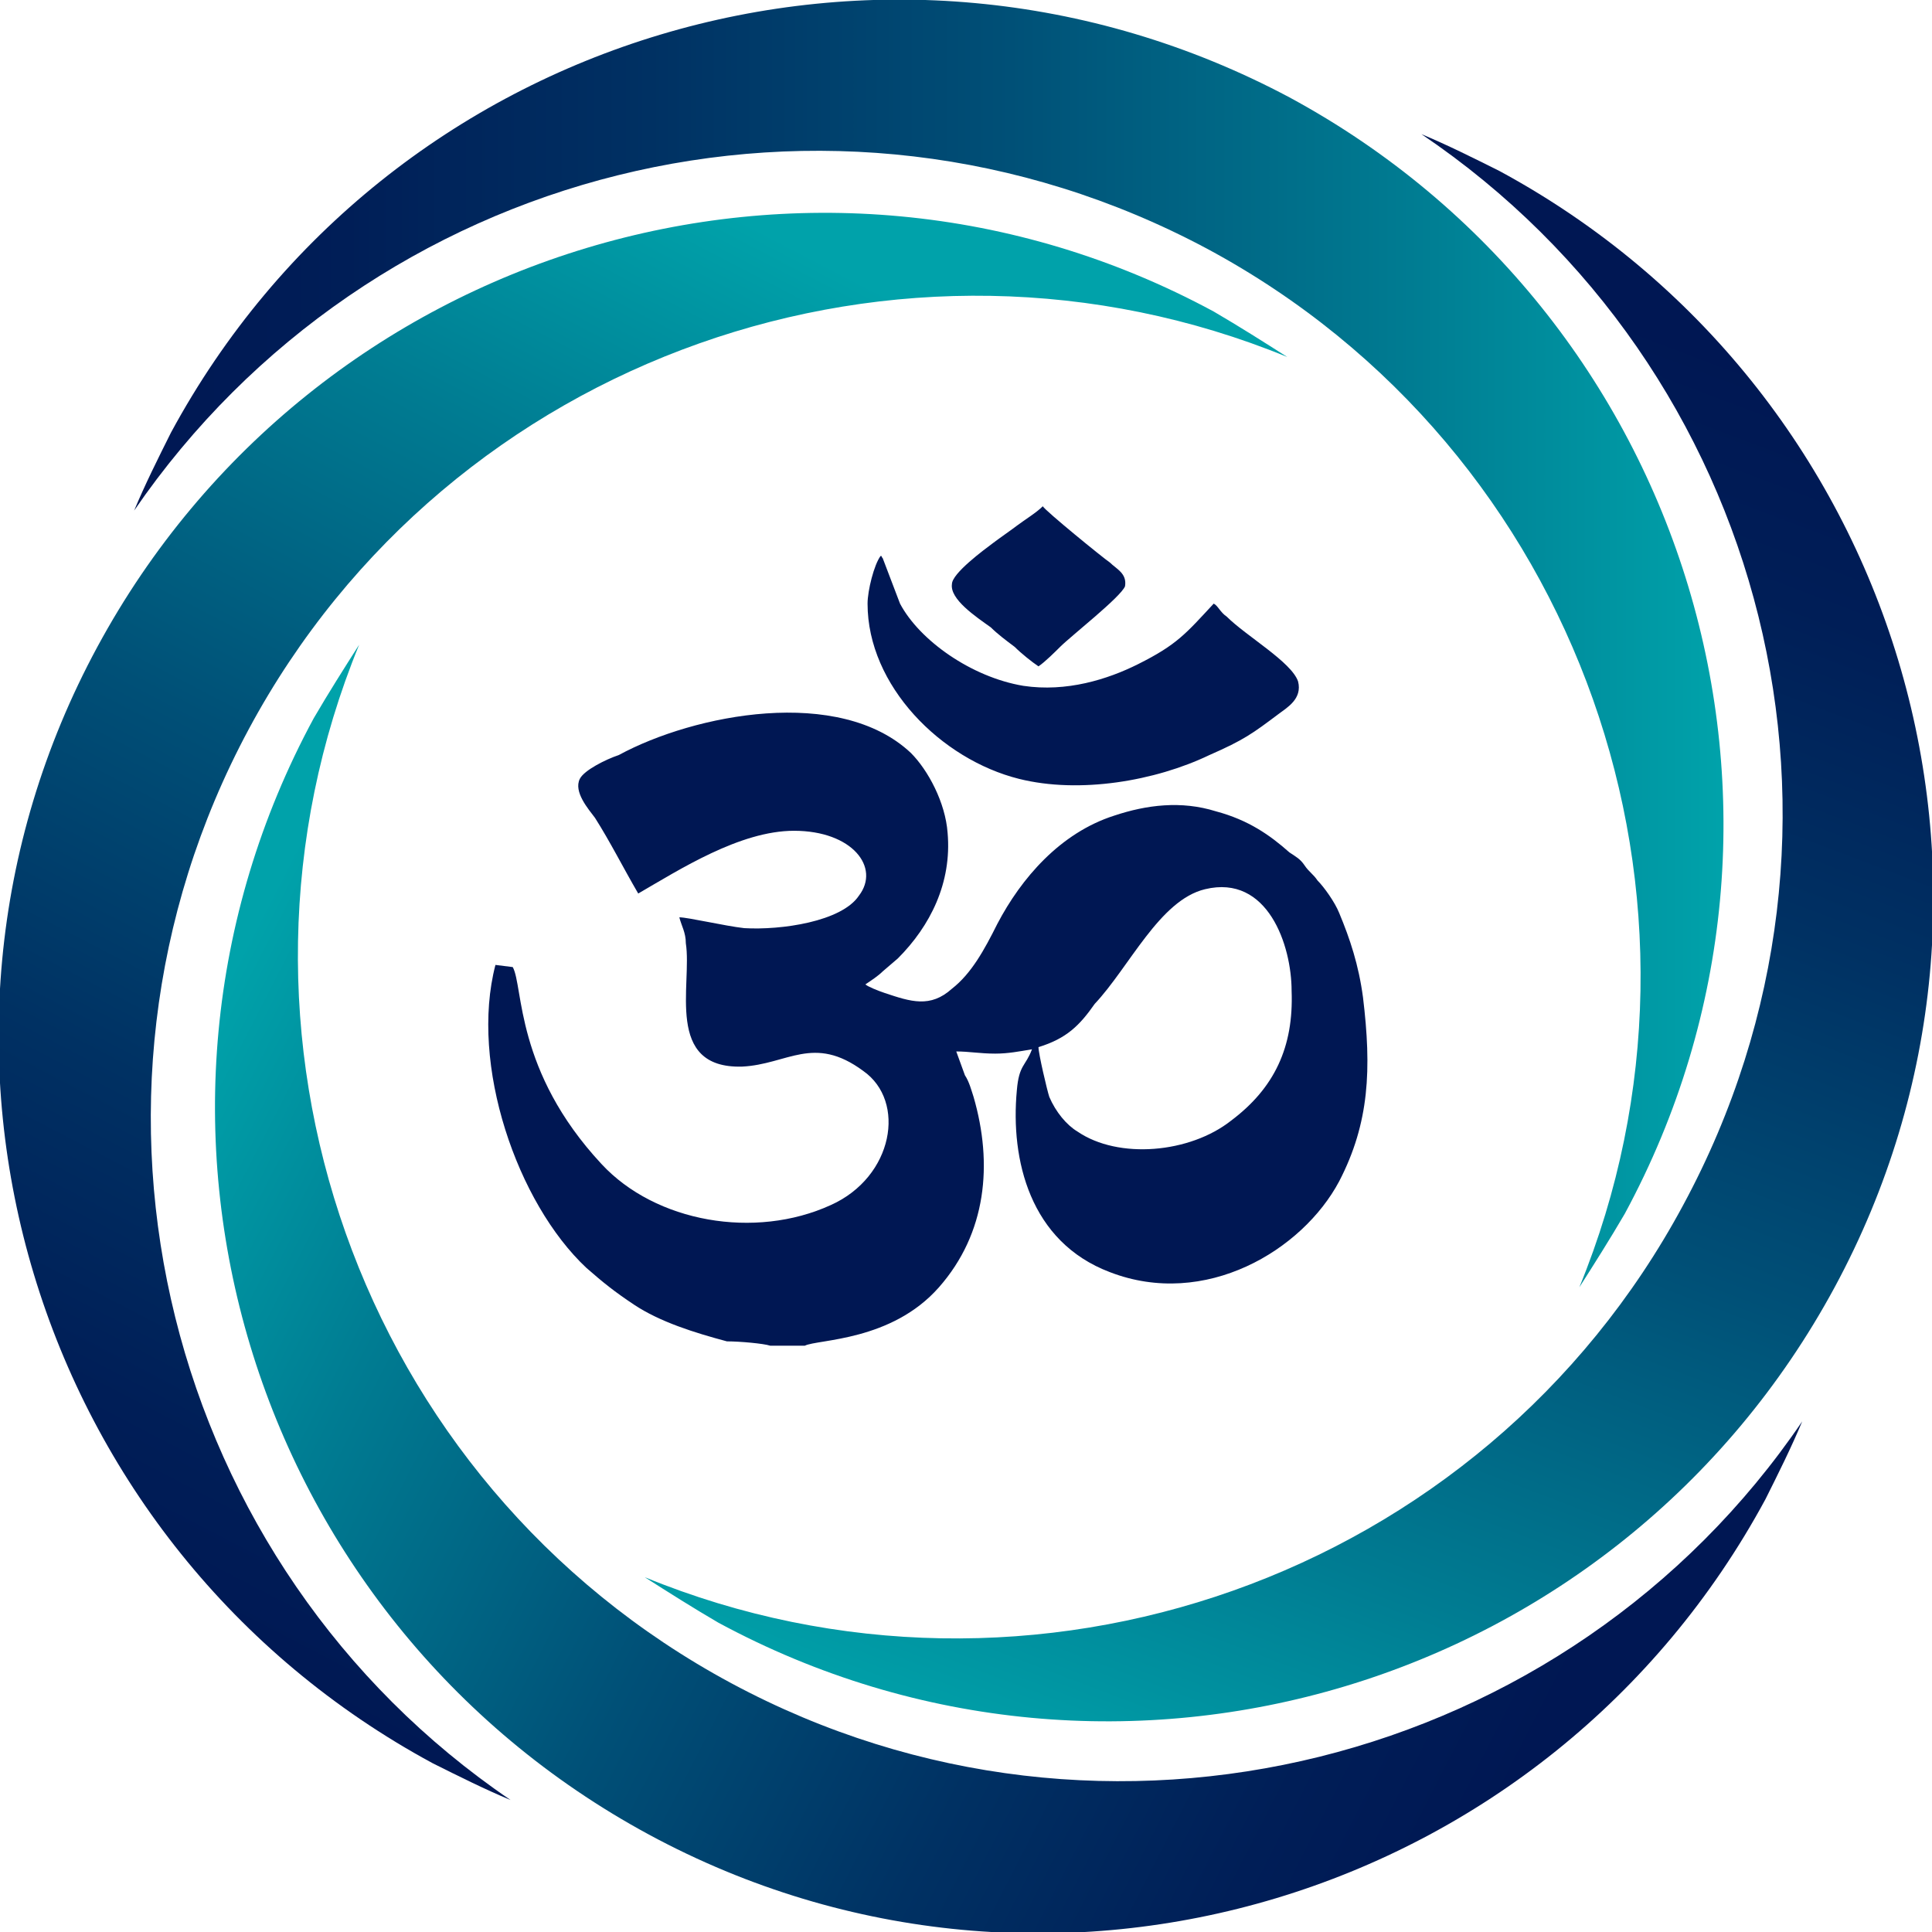
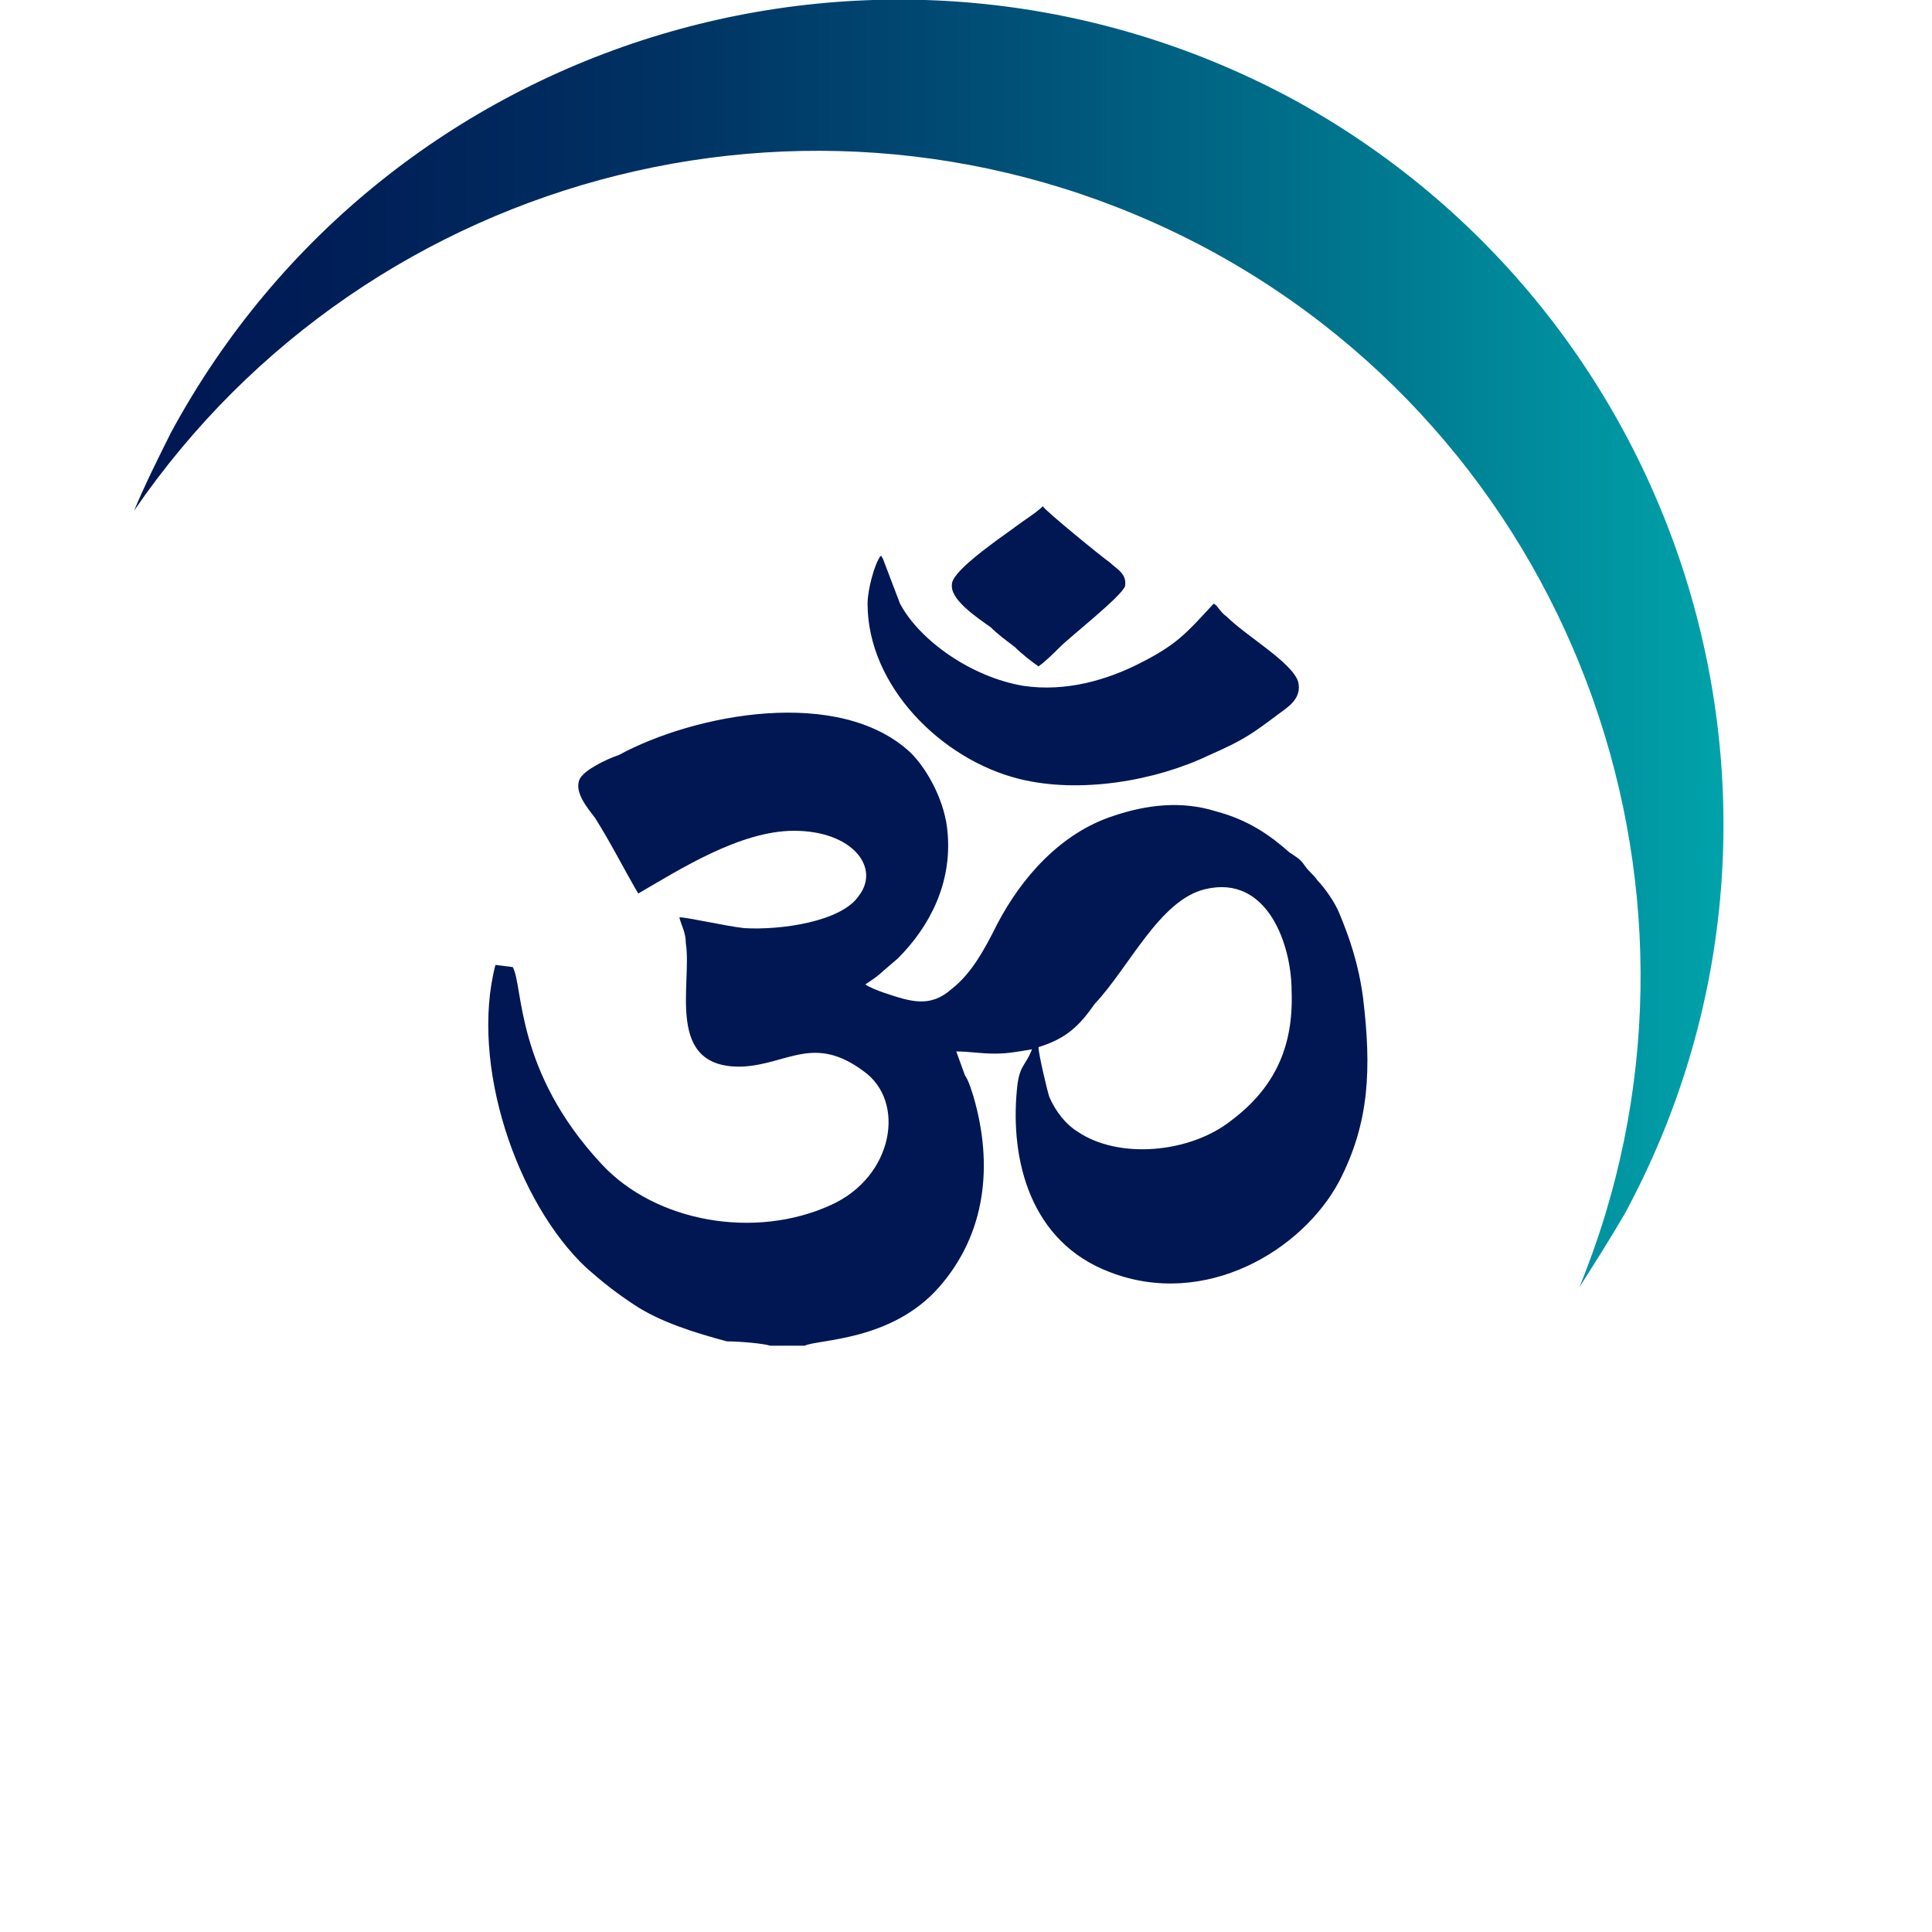
<svg xmlns="http://www.w3.org/2000/svg" version="1.1" id="Layer_1" x="0px" y="0px" width="89.3px" height="89.3px" viewBox="0 0 89.3 89.3" enable-background="new 0 0 89.3 89.3" xml:space="preserve">
  <g>
    <linearGradient id="SVGID_1_" gradientUnits="userSpaceOnUse" x1="70.593" y1="81.565" x2="8.227" y2="49.516">
      <stop offset="0" style="stop-color:#001753" />
      <stop offset="0.133" style="stop-color:#001E57" />
      <stop offset="0.325" style="stop-color:#003163" />
      <stop offset="0.552" style="stop-color:#005077" />
      <stop offset="0.804" style="stop-color:#007C92" />
      <stop offset="0.999" style="stop-color:#00A2AA" />
    </linearGradient>
-     <path fill="url(#SVGID_1_)" d="M33.8,77.8c-17.3-9.3-24.5-30.2-17.2-48c-0.7,1.1-1.4,2.2-2.1,3.4c-10,18.5-3,41.6,15.5,51.6   c18.5,10,41.6,3,51.6-15.5c0.6-1.2,1.2-2.4,1.7-3.6C72.5,81.6,51.1,87.1,33.8,77.8z" />
    <linearGradient id="SVGID_2_" gradientUnits="userSpaceOnUse" x1="76.817" y1="15.194" x2="50.831" y2="83.622">
      <stop offset="0" style="stop-color:#001753" />
      <stop offset="0.133" style="stop-color:#001E57" />
      <stop offset="0.325" style="stop-color:#003163" />
      <stop offset="0.552" style="stop-color:#005077" />
      <stop offset="0.804" style="stop-color:#007C92" />
      <stop offset="0.999" style="stop-color:#00A2AA" />
    </linearGradient>
-     <path fill="url(#SVGID_2_)" d="M77.8,55.7c-9.3,17.3-30.2,24.5-48,17.2c1.1,0.7,2.2,1.4,3.4,2.1c18.5,10,41.6,3,51.6-15.5   c10-18.5,3-41.6-15.5-51.6c-1.2-0.6-2.4-1.2-3.6-1.7C81.7,17,87.2,38.3,77.8,55.7z" />
    <linearGradient id="SVGID_3_" gradientUnits="userSpaceOnUse" x1="6.224" y1="29.766" x2="79.55" y2="29.766">
      <stop offset="0" style="stop-color:#001753" />
      <stop offset="0.133" style="stop-color:#001E57" />
      <stop offset="0.325" style="stop-color:#003163" />
      <stop offset="0.552" style="stop-color:#005077" />
      <stop offset="0.804" style="stop-color:#007C92" />
      <stop offset="0.999" style="stop-color:#00A2AA" />
    </linearGradient>
    <path fill="url(#SVGID_3_)" d="M55.8,11.5c17.3,9.3,24.5,30.2,17.2,48c0.7-1.1,1.4-2.2,2.1-3.4c10-18.5,3-41.6-15.5-51.6   C41-5.4,17.9,1.5,7.9,20c-0.6,1.2-1.2,2.4-1.7,3.6C17.1,7.7,38.4,2.2,55.8,11.5z" />
    <linearGradient id="SVGID_4_" gradientUnits="userSpaceOnUse" x1="5.005" y1="75.178" x2="37.92" y2="11.947">
      <stop offset="0" style="stop-color:#001753" />
      <stop offset="0.133" style="stop-color:#001E57" />
      <stop offset="0.325" style="stop-color:#003163" />
      <stop offset="0.552" style="stop-color:#005077" />
      <stop offset="0.804" style="stop-color:#007C92" />
      <stop offset="0.999" style="stop-color:#00A2AA" />
    </linearGradient>
-     <path fill="url(#SVGID_4_)" d="M11.5,33.7c9.3-17.3,30.2-24.5,48-17.2c-1.1-0.7-2.2-1.4-3.4-2.1c-18.5-10-41.6-3-51.6,15.5   c-10,18.5-3,41.6,15.5,51.6c1.2,0.6,2.4,1.2,3.6,1.7C7.7,72.4,2.2,51,11.5,33.7z" />
    <linearGradient id="SVGID_5_" gradientUnits="userSpaceOnUse" x1="22.732" y1="42.799" x2="63.042" y2="42.799">
      <stop offset="0" style="stop-color:#001753" />
      <stop offset="0.342" style="stop-color:#001753" />
    </linearGradient>
    <path fill-rule="evenodd" clip-rule="evenodd" fill="url(#SVGID_5_)" d="M48,48.4c0,0.3,0.4,2,0.5,2.3c0.3,0.7,0.8,1.3,1.3,1.6   c1.9,1.3,5.2,1,7.1-0.5c2-1.5,2.9-3.4,2.8-6c0-2.1-1.1-5.4-4-4.7c-2.1,0.5-3.5,3.6-5.1,5.3C49.9,47.4,49.3,48,48,48.4 M40.1,27.9   c0,3.8,3.4,7.2,7,8.1c2.8,0.7,6.3,0.1,8.8-1.1c1.6-0.7,2-1,3.2-1.9c0.4-0.3,1.1-0.7,0.9-1.5c-0.3-0.9-2.4-2.1-3.3-3   c-0.3-0.2-0.4-0.5-0.6-0.6c-1.3,1.4-1.7,1.9-3.5,2.8c-1.4,0.7-3.3,1.3-5.3,1c-2.4-0.4-4.8-2.1-5.7-3.8l-0.8-2.1   c-0.1-0.1,0-0.1-0.1-0.1C40.4,26.1,40.1,27.3,40.1,27.9z M48.2,23.4L48.2,23.4c-0.3,0.3-0.8,0.6-1.2,0.9c-0.4,0.3-0.7,0.5-1.1,0.8   c-0.4,0.3-1.9,1.4-1.9,1.9c-0.1,0.7,1.1,1.5,1.8,2c0.3,0.3,0.7,0.6,1.1,0.9c0.3,0.3,0.8,0.7,1.1,0.9c0.3-0.2,0.8-0.7,1-0.9   c0.5-0.5,2.8-2.3,3-2.8c0.1-0.6-0.4-0.8-0.7-1.1C51,25.8,48.3,23.6,48.2,23.4z M35.6,62.2h1.6c0.6-0.3,4-0.2,6.2-2.7   c2.2-2.5,2.5-5.7,1.6-8.8c-0.1-0.3-0.2-0.7-0.4-1l-0.4-1.1c0.6,0,1.1,0.1,1.8,0.1c0.6,0,1.1-0.1,1.7-0.2c-0.3,0.8-0.6,0.7-0.7,1.9   c-0.3,3.2,0.6,7,4.3,8.4c4.4,1.7,8.9-1,10.6-4.2c1.4-2.7,1.5-5.2,1.1-8.5c-0.2-1.5-0.6-2.7-1.1-3.9c-0.2-0.5-0.7-1.2-1-1.5   c-0.2-0.3-0.4-0.4-0.6-0.7c-0.2-0.3-0.4-0.4-0.7-0.6c-0.9-0.8-1.9-1.5-3.4-1.9c-1.6-0.5-3.2-0.3-4.7,0.2c-2.5,0.8-4.3,2.9-5.4,5   c-0.6,1.2-1.2,2.3-2.1,3c-1,0.9-1.9,0.6-3.1,0.2c-0.3-0.1-0.8-0.3-0.9-0.4c0.3-0.2,0.6-0.4,0.8-0.6l0.7-0.6   c1.5-1.5,2.5-3.5,2.3-5.8c-0.1-1.4-0.9-2.9-1.7-3.7c-3.3-3.1-10-1.8-13.5,0.1C28,35.1,27,35.6,26.8,36c-0.3,0.6,0.4,1.4,0.7,1.8   c0.7,1.1,1.3,2.3,2,3.5c1.9-1.1,4.7-2.9,7.2-2.9c2.7,0,4,1.7,3,3c-0.8,1.2-3.6,1.6-5.3,1.5c-0.9-0.1-2.6-0.5-3-0.5   c0.1,0.4,0.3,0.7,0.3,1.2c0.3,1.9-1,5.8,2.6,5.7c2.1-0.1,3.3-1.5,5.6,0.2c2,1.4,1.4,4.9-1.5,6.2c-3.5,1.6-8.1,0.8-10.6-1.9   c-4-4.3-3.6-8.2-4.1-9.1l-0.8-0.1c-1.2,4.6,1,11,4.2,14c0.8,0.7,1.3,1.1,2.2,1.7c1.2,0.8,2.8,1.3,4.3,1.7   C34.2,62,35.3,62.1,35.6,62.2z" />
  </g>
</svg>